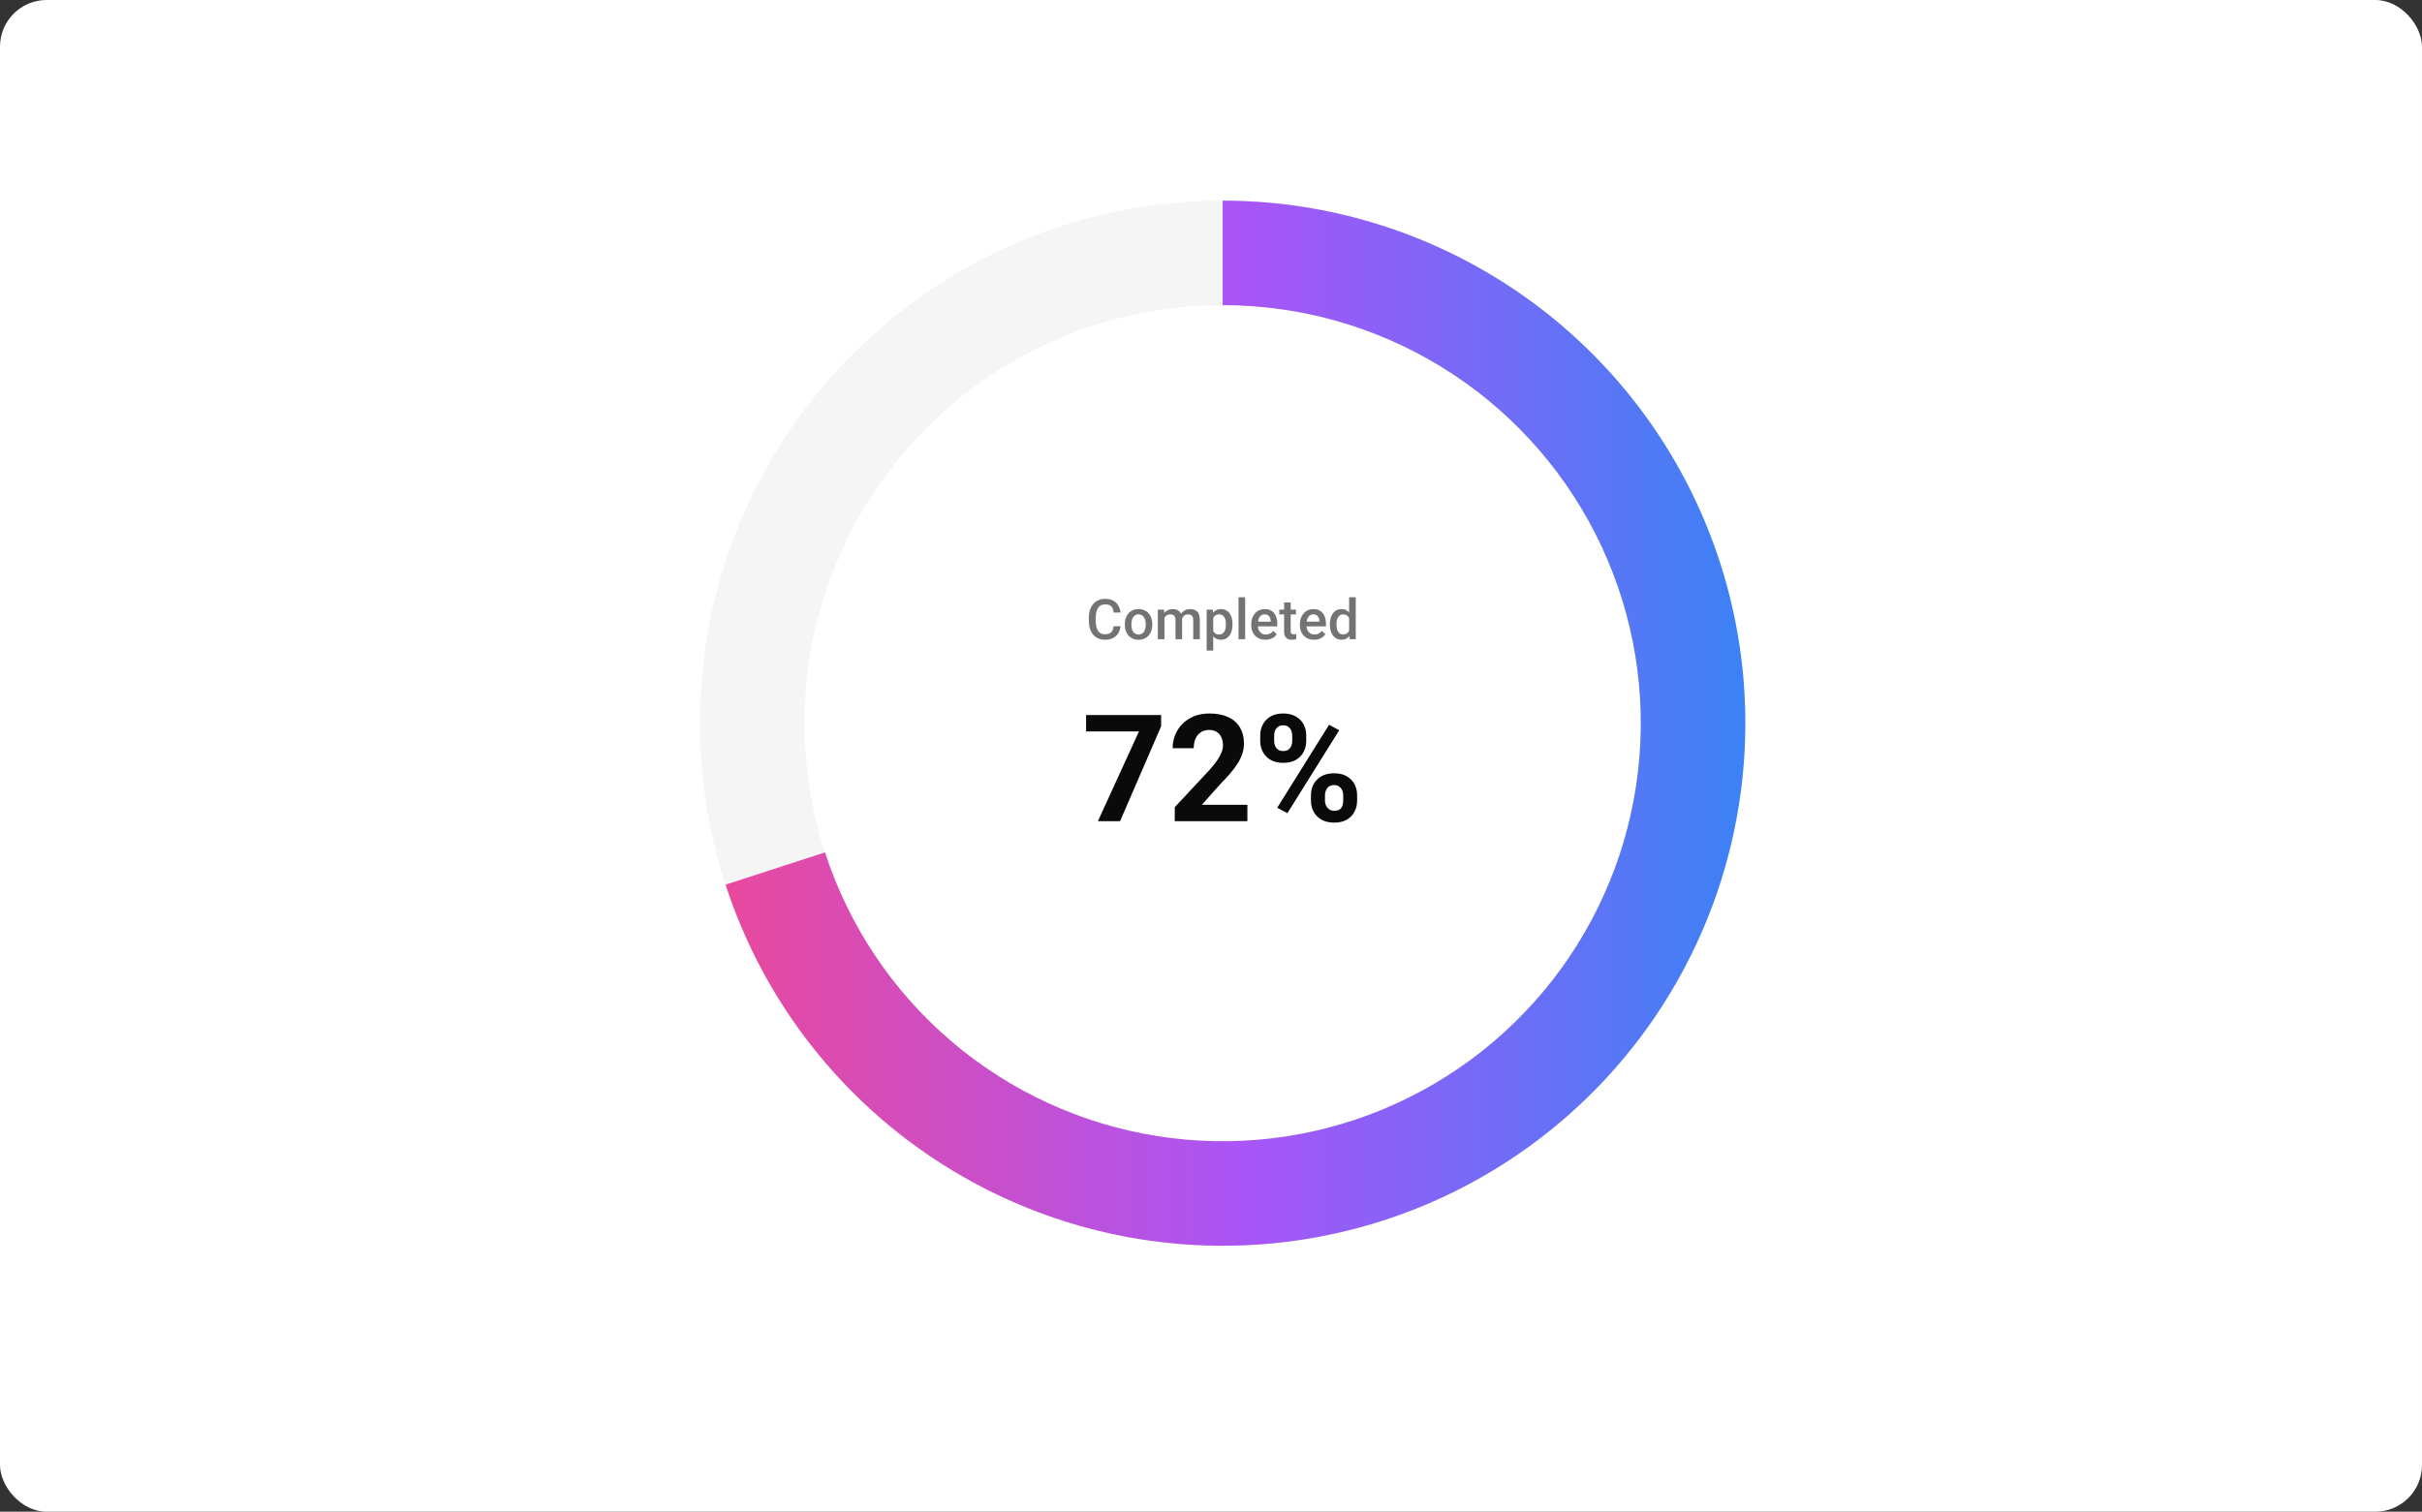
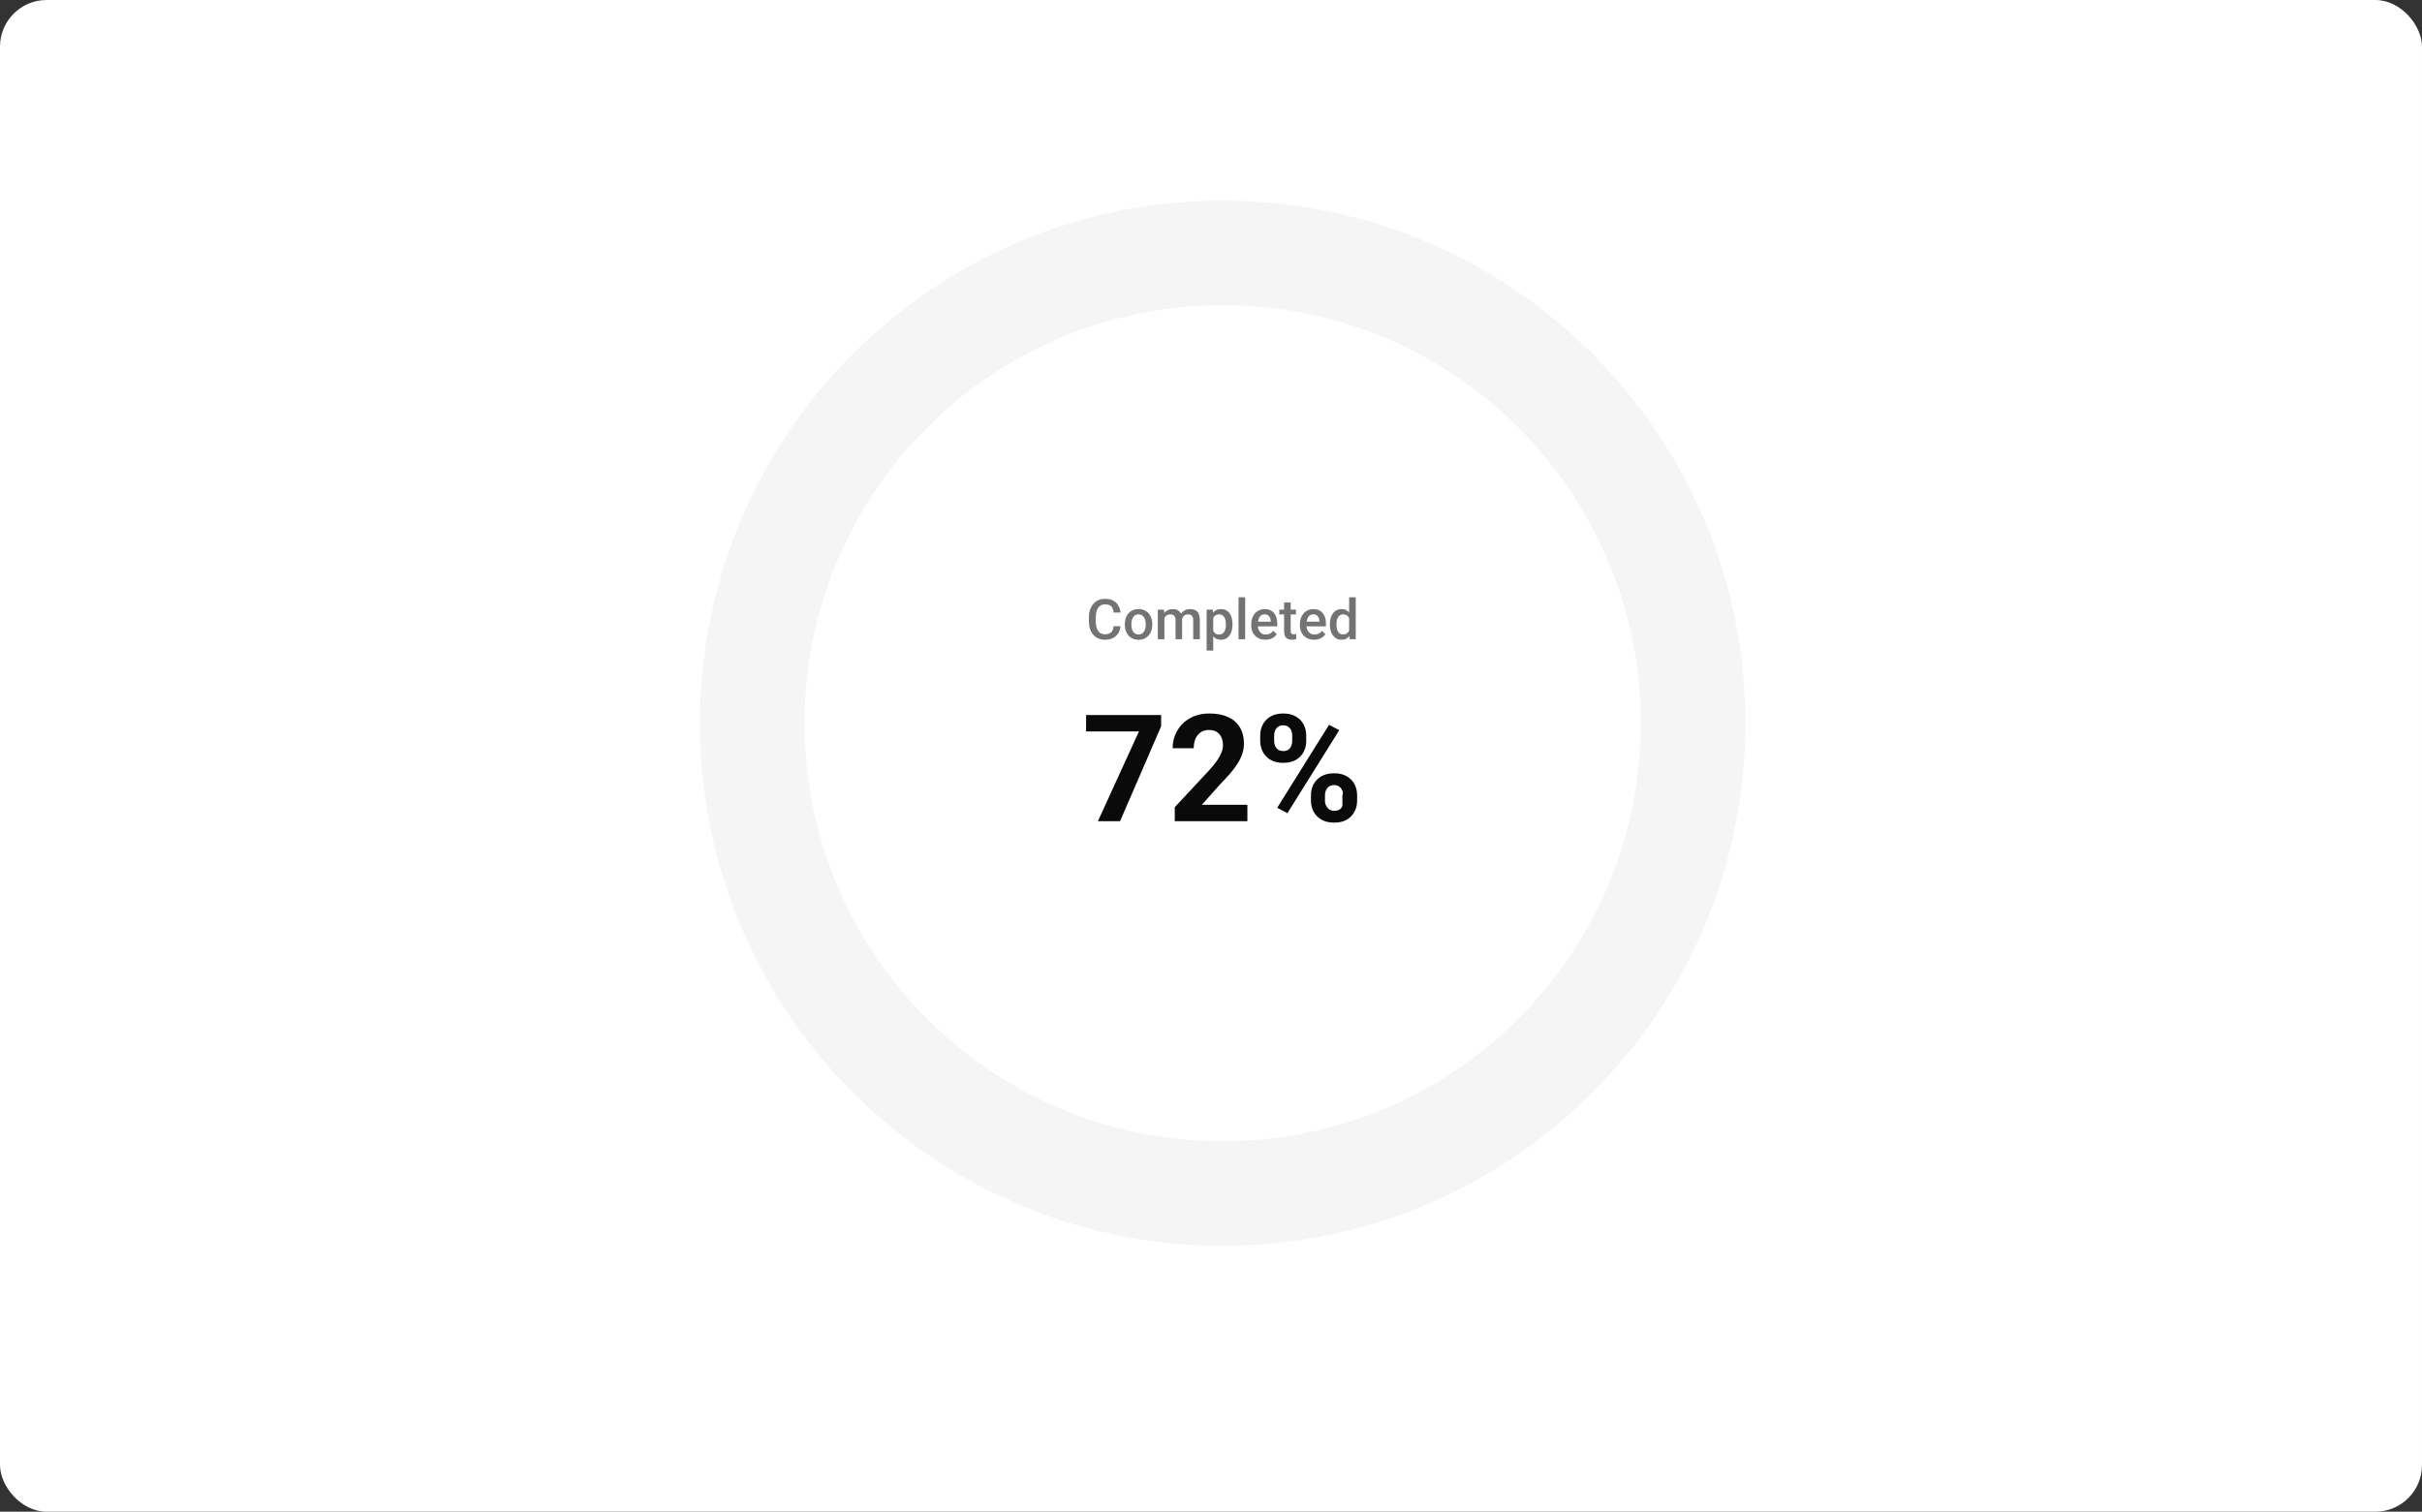
<svg xmlns="http://www.w3.org/2000/svg" width="519" height="324" viewBox="0 0 519 324" fill="none">
  <rect x="0" y="0" width="519" height="324" fill="#333333" stroke="none" />
  <rect width="519" height="324" rx="10" fill="white" />
  <path d="M238.639 134.223H240.104C240.057 134.781 239.9 135.279 239.635 135.717C239.369 136.15 238.996 136.492 238.516 136.742C238.035 136.992 237.451 137.117 236.764 137.117C236.236 137.117 235.762 137.023 235.34 136.836C234.918 136.645 234.557 136.375 234.256 136.027C233.955 135.676 233.725 135.252 233.564 134.756C233.408 134.26 233.33 133.705 233.33 133.092V132.383C233.33 131.77 233.41 131.215 233.57 130.719C233.734 130.223 233.969 129.799 234.273 129.447C234.578 129.092 234.943 128.82 235.369 128.633C235.799 128.445 236.281 128.352 236.816 128.352C237.496 128.352 238.07 128.477 238.539 128.727C239.008 128.977 239.371 129.322 239.629 129.764C239.891 130.205 240.051 130.711 240.109 131.281H238.645C238.605 130.914 238.52 130.6 238.387 130.338C238.258 130.076 238.066 129.877 237.812 129.74C237.559 129.6 237.227 129.529 236.816 129.529C236.48 129.529 236.188 129.592 235.938 129.717C235.688 129.842 235.479 130.025 235.311 130.268C235.143 130.51 235.016 130.809 234.93 131.164C234.848 131.516 234.807 131.918 234.807 132.371V133.092C234.807 133.521 234.844 133.912 234.918 134.264C234.996 134.611 235.113 134.91 235.27 135.16C235.43 135.41 235.633 135.604 235.879 135.74C236.125 135.877 236.42 135.945 236.764 135.945C237.182 135.945 237.52 135.879 237.777 135.746C238.039 135.613 238.236 135.42 238.369 135.166C238.506 134.908 238.596 134.594 238.639 134.223ZM241.029 133.9V133.766C241.029 133.309 241.096 132.885 241.229 132.494C241.361 132.1 241.553 131.758 241.803 131.469C242.057 131.176 242.365 130.949 242.729 130.789C243.096 130.625 243.51 130.543 243.971 130.543C244.436 130.543 244.85 130.625 245.213 130.789C245.58 130.949 245.891 131.176 246.145 131.469C246.398 131.758 246.592 132.1 246.725 132.494C246.857 132.885 246.924 133.309 246.924 133.766V133.9C246.924 134.357 246.857 134.781 246.725 135.172C246.592 135.562 246.398 135.904 246.145 136.197C245.891 136.486 245.582 136.713 245.219 136.877C244.855 137.037 244.443 137.117 243.982 137.117C243.518 137.117 243.102 137.037 242.734 136.877C242.371 136.713 242.062 136.486 241.809 136.197C241.555 135.904 241.361 135.562 241.229 135.172C241.096 134.781 241.029 134.357 241.029 133.9ZM242.441 133.766V133.9C242.441 134.186 242.471 134.455 242.529 134.709C242.588 134.963 242.68 135.186 242.805 135.377C242.93 135.568 243.09 135.719 243.285 135.828C243.48 135.938 243.713 135.992 243.982 135.992C244.244 135.992 244.471 135.938 244.662 135.828C244.857 135.719 245.018 135.568 245.143 135.377C245.268 135.186 245.359 134.963 245.418 134.709C245.48 134.455 245.512 134.186 245.512 133.9V133.766C245.512 133.484 245.48 133.219 245.418 132.969C245.359 132.715 245.266 132.49 245.137 132.295C245.012 132.1 244.852 131.947 244.656 131.838C244.465 131.725 244.236 131.668 243.971 131.668C243.705 131.668 243.475 131.725 243.279 131.838C243.088 131.947 242.93 132.1 242.805 132.295C242.68 132.49 242.588 132.715 242.529 132.969C242.471 133.219 242.441 133.484 242.441 133.766ZM249.52 131.949V137H248.107V130.66H249.438L249.52 131.949ZM249.291 133.596L248.811 133.59C248.811 133.152 248.865 132.748 248.975 132.377C249.084 132.006 249.244 131.684 249.455 131.41C249.666 131.133 249.928 130.92 250.24 130.771C250.557 130.619 250.922 130.543 251.336 130.543C251.625 130.543 251.889 130.586 252.127 130.672C252.369 130.754 252.578 130.885 252.754 131.064C252.934 131.244 253.07 131.475 253.164 131.756C253.262 132.037 253.311 132.377 253.311 132.775V137H251.898V132.898C251.898 132.59 251.852 132.348 251.758 132.172C251.668 131.996 251.537 131.871 251.365 131.797C251.197 131.719 250.996 131.68 250.762 131.68C250.496 131.68 250.27 131.73 250.082 131.832C249.898 131.934 249.748 132.072 249.631 132.248C249.514 132.424 249.428 132.627 249.373 132.857C249.318 133.088 249.291 133.334 249.291 133.596ZM253.223 133.221L252.561 133.367C252.561 132.984 252.613 132.623 252.719 132.283C252.828 131.939 252.986 131.639 253.193 131.381C253.404 131.119 253.664 130.914 253.973 130.766C254.281 130.617 254.635 130.543 255.033 130.543C255.357 130.543 255.646 130.588 255.9 130.678C256.158 130.764 256.377 130.9 256.557 131.088C256.736 131.275 256.873 131.52 256.967 131.82C257.061 132.117 257.107 132.477 257.107 132.898V137H255.689V132.893C255.689 132.572 255.643 132.324 255.549 132.148C255.459 131.973 255.33 131.852 255.162 131.785C254.994 131.715 254.793 131.68 254.559 131.68C254.34 131.68 254.146 131.721 253.979 131.803C253.814 131.881 253.676 131.992 253.562 132.137C253.449 132.277 253.363 132.439 253.305 132.623C253.25 132.807 253.223 133.006 253.223 133.221ZM259.979 131.879V139.438H258.566V130.66H259.867L259.979 131.879ZM264.109 133.771V133.895C264.109 134.355 264.055 134.783 263.945 135.178C263.84 135.568 263.682 135.91 263.471 136.203C263.264 136.492 263.008 136.717 262.703 136.877C262.398 137.037 262.047 137.117 261.648 137.117C261.254 137.117 260.908 137.045 260.611 136.9C260.318 136.752 260.07 136.543 259.867 136.273C259.664 136.004 259.5 135.688 259.375 135.324C259.254 134.957 259.168 134.555 259.117 134.117V133.643C259.168 133.178 259.254 132.756 259.375 132.377C259.5 131.998 259.664 131.672 259.867 131.398C260.07 131.125 260.318 130.914 260.611 130.766C260.904 130.617 261.246 130.543 261.637 130.543C262.035 130.543 262.389 130.621 262.697 130.777C263.006 130.93 263.266 131.148 263.477 131.434C263.688 131.715 263.846 132.055 263.951 132.453C264.057 132.848 264.109 133.287 264.109 133.771ZM262.697 133.895V133.771C262.697 133.479 262.67 133.207 262.615 132.957C262.561 132.703 262.475 132.48 262.357 132.289C262.24 132.098 262.09 131.949 261.906 131.844C261.727 131.734 261.51 131.68 261.256 131.68C261.006 131.68 260.791 131.723 260.611 131.809C260.432 131.891 260.281 132.006 260.16 132.154C260.039 132.303 259.945 132.477 259.879 132.676C259.812 132.871 259.766 133.084 259.738 133.314V134.451C259.785 134.732 259.865 134.99 259.979 135.225C260.092 135.459 260.252 135.646 260.459 135.787C260.67 135.924 260.939 135.992 261.268 135.992C261.521 135.992 261.738 135.938 261.918 135.828C262.098 135.719 262.244 135.568 262.357 135.377C262.475 135.182 262.561 134.957 262.615 134.703C262.67 134.449 262.697 134.18 262.697 133.895ZM266.822 128V137H265.404V128H266.822ZM271.164 137.117C270.695 137.117 270.271 137.041 269.893 136.889C269.518 136.732 269.197 136.516 268.932 136.238C268.67 135.961 268.469 135.635 268.328 135.26C268.188 134.885 268.117 134.48 268.117 134.047V133.812C268.117 133.316 268.189 132.867 268.334 132.465C268.479 132.062 268.68 131.719 268.938 131.434C269.195 131.145 269.5 130.924 269.852 130.771C270.203 130.619 270.584 130.543 270.994 130.543C271.447 130.543 271.844 130.619 272.184 130.771C272.523 130.924 272.805 131.139 273.027 131.416C273.254 131.689 273.422 132.016 273.531 132.395C273.645 132.773 273.701 133.191 273.701 133.648V134.252H268.803V133.238H272.307V133.127C272.299 132.873 272.248 132.635 272.154 132.412C272.064 132.189 271.926 132.01 271.738 131.873C271.551 131.736 271.301 131.668 270.988 131.668C270.754 131.668 270.545 131.719 270.361 131.82C270.182 131.918 270.031 132.061 269.91 132.248C269.789 132.436 269.695 132.662 269.629 132.928C269.566 133.189 269.535 133.484 269.535 133.812V134.047C269.535 134.324 269.572 134.582 269.646 134.82C269.725 135.055 269.838 135.26 269.986 135.436C270.135 135.611 270.314 135.75 270.525 135.852C270.736 135.949 270.977 135.998 271.246 135.998C271.586 135.998 271.889 135.93 272.154 135.793C272.42 135.656 272.65 135.463 272.846 135.213L273.59 135.934C273.453 136.133 273.275 136.324 273.057 136.508C272.838 136.688 272.57 136.834 272.254 136.947C271.941 137.061 271.578 137.117 271.164 137.117ZM277.709 130.66V131.691H274.135V130.66H277.709ZM275.166 129.107H276.578V135.248C276.578 135.443 276.605 135.594 276.66 135.699C276.719 135.801 276.799 135.869 276.9 135.904C277.002 135.939 277.121 135.957 277.258 135.957C277.355 135.957 277.449 135.951 277.539 135.939C277.629 135.928 277.701 135.916 277.756 135.904L277.762 136.982C277.645 137.018 277.508 137.049 277.352 137.076C277.199 137.104 277.023 137.117 276.824 137.117C276.5 137.117 276.213 137.061 275.963 136.947C275.713 136.83 275.518 136.641 275.377 136.379C275.236 136.117 275.166 135.77 275.166 135.336V129.107ZM281.594 137.117C281.125 137.117 280.701 137.041 280.322 136.889C279.947 136.732 279.627 136.516 279.361 136.238C279.1 135.961 278.898 135.635 278.758 135.26C278.617 134.885 278.547 134.48 278.547 134.047V133.812C278.547 133.316 278.619 132.867 278.764 132.465C278.908 132.062 279.109 131.719 279.367 131.434C279.625 131.145 279.93 130.924 280.281 130.771C280.633 130.619 281.014 130.543 281.424 130.543C281.877 130.543 282.273 130.619 282.613 130.771C282.953 130.924 283.234 131.139 283.457 131.416C283.684 131.689 283.852 132.016 283.961 132.395C284.074 132.773 284.131 133.191 284.131 133.648V134.252H279.232V133.238H282.736V133.127C282.729 132.873 282.678 132.635 282.584 132.412C282.494 132.189 282.355 132.01 282.168 131.873C281.98 131.736 281.73 131.668 281.418 131.668C281.184 131.668 280.975 131.719 280.791 131.82C280.611 131.918 280.461 132.061 280.34 132.248C280.219 132.436 280.125 132.662 280.059 132.928C279.996 133.189 279.965 133.484 279.965 133.812V134.047C279.965 134.324 280.002 134.582 280.076 134.82C280.154 135.055 280.268 135.26 280.416 135.436C280.564 135.611 280.744 135.75 280.955 135.852C281.166 135.949 281.406 135.998 281.676 135.998C282.016 135.998 282.318 135.93 282.584 135.793C282.85 135.656 283.08 135.463 283.275 135.213L284.02 135.934C283.883 136.133 283.705 136.324 283.486 136.508C283.268 136.688 283 136.834 282.684 136.947C282.371 137.061 282.008 137.117 281.594 137.117ZM289.1 135.688V128H290.518V137H289.234L289.1 135.688ZM284.975 133.9V133.777C284.975 133.297 285.031 132.859 285.145 132.465C285.258 132.066 285.422 131.725 285.637 131.439C285.852 131.15 286.113 130.93 286.422 130.777C286.73 130.621 287.078 130.543 287.465 130.543C287.848 130.543 288.184 130.617 288.473 130.766C288.762 130.914 289.008 131.127 289.211 131.404C289.414 131.678 289.576 132.006 289.697 132.389C289.818 132.768 289.904 133.189 289.955 133.654V134.047C289.904 134.5 289.818 134.914 289.697 135.289C289.576 135.664 289.414 135.988 289.211 136.262C289.008 136.535 288.76 136.746 288.467 136.895C288.178 137.043 287.84 137.117 287.453 137.117C287.07 137.117 286.725 137.037 286.416 136.877C286.111 136.717 285.852 136.492 285.637 136.203C285.422 135.914 285.258 135.574 285.145 135.184C285.031 134.789 284.975 134.361 284.975 133.9ZM286.387 133.777V133.9C286.387 134.189 286.412 134.459 286.463 134.709C286.518 134.959 286.602 135.18 286.715 135.371C286.828 135.559 286.975 135.707 287.154 135.816C287.338 135.922 287.557 135.975 287.811 135.975C288.131 135.975 288.395 135.904 288.602 135.764C288.809 135.623 288.971 135.434 289.088 135.195C289.209 134.953 289.291 134.684 289.334 134.387V133.326C289.311 133.096 289.262 132.881 289.188 132.682C289.117 132.482 289.021 132.309 288.9 132.16C288.779 132.008 288.629 131.891 288.449 131.809C288.273 131.723 288.064 131.68 287.822 131.68C287.564 131.68 287.346 131.734 287.166 131.844C286.986 131.953 286.838 132.104 286.721 132.295C286.607 132.486 286.523 132.709 286.469 132.963C286.414 133.217 286.387 133.488 286.387 133.777Z" fill="#737373" />
-   <path d="M248.812 153.25V155.672L240.016 176H235.266L244.062 156.766H232.734V153.25H248.812ZM267.297 172.484V176H251.734V173L259.094 165.109C259.833 164.286 260.417 163.562 260.844 162.938C261.271 162.302 261.578 161.734 261.766 161.234C261.964 160.724 262.062 160.24 262.062 159.781C262.062 159.094 261.948 158.505 261.719 158.016C261.49 157.516 261.151 157.13 260.703 156.859C260.266 156.589 259.724 156.453 259.078 156.453C258.391 156.453 257.797 156.62 257.297 156.953C256.807 157.286 256.432 157.75 256.172 158.344C255.922 158.938 255.797 159.609 255.797 160.359H251.281C251.281 159.005 251.604 157.766 252.25 156.641C252.896 155.505 253.807 154.604 254.984 153.938C256.161 153.26 257.557 152.922 259.172 152.922C260.766 152.922 262.109 153.182 263.203 153.703C264.307 154.214 265.141 154.953 265.703 155.922C266.276 156.88 266.562 158.026 266.562 159.359C266.562 160.109 266.443 160.844 266.203 161.562C265.964 162.271 265.62 162.979 265.172 163.688C264.734 164.385 264.203 165.094 263.578 165.812C262.953 166.531 262.26 167.276 261.5 168.047L257.547 172.484H267.297ZM270.047 158.828V157.625C270.047 156.76 270.234 155.974 270.609 155.266C270.984 154.557 271.536 153.99 272.266 153.562C272.995 153.135 273.891 152.922 274.953 152.922C276.047 152.922 276.958 153.135 277.688 153.562C278.427 153.99 278.979 154.557 279.344 155.266C279.719 155.974 279.906 156.76 279.906 157.625V158.828C279.906 159.672 279.719 160.448 279.344 161.156C278.979 161.865 278.432 162.432 277.703 162.859C276.974 163.286 276.068 163.5 274.984 163.5C273.911 163.5 273.005 163.286 272.266 162.859C271.536 162.432 270.984 161.865 270.609 161.156C270.234 160.448 270.047 159.672 270.047 158.828ZM273.031 157.625V158.828C273.031 159.193 273.099 159.542 273.234 159.875C273.38 160.198 273.599 160.464 273.891 160.672C274.193 160.87 274.557 160.969 274.984 160.969C275.432 160.969 275.797 160.87 276.078 160.672C276.359 160.464 276.568 160.198 276.703 159.875C276.839 159.542 276.906 159.193 276.906 158.828V157.625C276.906 157.24 276.833 156.885 276.688 156.562C276.552 156.229 276.339 155.964 276.047 155.766C275.766 155.557 275.401 155.453 274.953 155.453C274.536 155.453 274.182 155.557 273.891 155.766C273.599 155.964 273.38 156.229 273.234 156.562C273.099 156.885 273.031 157.24 273.031 157.625ZM280.922 171.625V170.422C280.922 169.568 281.109 168.786 281.484 168.078C281.87 167.37 282.427 166.802 283.156 166.375C283.896 165.948 284.802 165.734 285.875 165.734C286.958 165.734 287.865 165.948 288.594 166.375C289.323 166.802 289.875 167.37 290.25 168.078C290.625 168.786 290.812 169.568 290.812 170.422V171.625C290.812 172.479 290.625 173.26 290.25 173.969C289.885 174.677 289.339 175.245 288.609 175.672C287.88 176.099 286.979 176.312 285.906 176.312C284.823 176.312 283.911 176.099 283.172 175.672C282.432 175.245 281.87 174.677 281.484 173.969C281.109 173.26 280.922 172.479 280.922 171.625ZM283.922 170.422V171.625C283.922 172 284.005 172.354 284.172 172.688C284.339 173.021 284.568 173.286 284.859 173.484C285.161 173.682 285.51 173.781 285.906 173.781C286.406 173.781 286.797 173.682 287.078 173.484C287.359 173.286 287.552 173.021 287.656 172.688C287.771 172.354 287.828 172 287.828 171.625V170.422C287.828 170.047 287.755 169.698 287.609 169.375C287.464 169.042 287.245 168.776 286.953 168.578C286.672 168.37 286.312 168.266 285.875 168.266C285.438 168.266 285.073 168.37 284.781 168.578C284.5 168.776 284.286 169.042 284.141 169.375C283.995 169.698 283.922 170.047 283.922 170.422ZM286.984 156.5L275.875 174.281L273.688 173.125L284.797 155.344L286.984 156.5Z" fill="#0A0A0A" />
+   <path d="M248.812 153.25V155.672L240.016 176H235.266L244.062 156.766H232.734V153.25H248.812ZM267.297 172.484V176H251.734V173L259.094 165.109C259.833 164.286 260.417 163.562 260.844 162.938C261.271 162.302 261.578 161.734 261.766 161.234C261.964 160.724 262.062 160.24 262.062 159.781C262.062 159.094 261.948 158.505 261.719 158.016C261.49 157.516 261.151 157.13 260.703 156.859C260.266 156.589 259.724 156.453 259.078 156.453C258.391 156.453 257.797 156.62 257.297 156.953C256.807 157.286 256.432 157.75 256.172 158.344C255.922 158.938 255.797 159.609 255.797 160.359H251.281C251.281 159.005 251.604 157.766 252.25 156.641C252.896 155.505 253.807 154.604 254.984 153.938C256.161 153.26 257.557 152.922 259.172 152.922C260.766 152.922 262.109 153.182 263.203 153.703C264.307 154.214 265.141 154.953 265.703 155.922C266.276 156.88 266.562 158.026 266.562 159.359C266.562 160.109 266.443 160.844 266.203 161.562C265.964 162.271 265.62 162.979 265.172 163.688C264.734 164.385 264.203 165.094 263.578 165.812C262.953 166.531 262.26 167.276 261.5 168.047L257.547 172.484H267.297ZM270.047 158.828V157.625C270.047 156.76 270.234 155.974 270.609 155.266C270.984 154.557 271.536 153.99 272.266 153.562C272.995 153.135 273.891 152.922 274.953 152.922C276.047 152.922 276.958 153.135 277.688 153.562C278.427 153.99 278.979 154.557 279.344 155.266C279.719 155.974 279.906 156.76 279.906 157.625V158.828C279.906 159.672 279.719 160.448 279.344 161.156C278.979 161.865 278.432 162.432 277.703 162.859C276.974 163.286 276.068 163.5 274.984 163.5C273.911 163.5 273.005 163.286 272.266 162.859C271.536 162.432 270.984 161.865 270.609 161.156C270.234 160.448 270.047 159.672 270.047 158.828ZM273.031 157.625V158.828C273.031 159.193 273.099 159.542 273.234 159.875C273.38 160.198 273.599 160.464 273.891 160.672C274.193 160.87 274.557 160.969 274.984 160.969C275.432 160.969 275.797 160.87 276.078 160.672C276.359 160.464 276.568 160.198 276.703 159.875C276.839 159.542 276.906 159.193 276.906 158.828V157.625C276.906 157.24 276.833 156.885 276.688 156.562C276.552 156.229 276.339 155.964 276.047 155.766C275.766 155.557 275.401 155.453 274.953 155.453C274.536 155.453 274.182 155.557 273.891 155.766C273.599 155.964 273.38 156.229 273.234 156.562C273.099 156.885 273.031 157.24 273.031 157.625ZM280.922 171.625V170.422C280.922 169.568 281.109 168.786 281.484 168.078C281.87 167.37 282.427 166.802 283.156 166.375C283.896 165.948 284.802 165.734 285.875 165.734C286.958 165.734 287.865 165.948 288.594 166.375C289.323 166.802 289.875 167.37 290.25 168.078C290.625 168.786 290.812 169.568 290.812 170.422V171.625C290.812 172.479 290.625 173.26 290.25 173.969C289.885 174.677 289.339 175.245 288.609 175.672C287.88 176.099 286.979 176.312 285.906 176.312C284.823 176.312 283.911 176.099 283.172 175.672C282.432 175.245 281.87 174.677 281.484 173.969C281.109 173.26 280.922 172.479 280.922 171.625ZM283.922 170.422V171.625C283.922 172 284.005 172.354 284.172 172.688C284.339 173.021 284.568 173.286 284.859 173.484C285.161 173.682 285.51 173.781 285.906 173.781C286.406 173.781 286.797 173.682 287.078 173.484C287.359 173.286 287.552 173.021 287.656 172.688V170.422C287.828 170.047 287.755 169.698 287.609 169.375C287.464 169.042 287.245 168.776 286.953 168.578C286.672 168.37 286.312 168.266 285.875 168.266C285.438 168.266 285.073 168.37 284.781 168.578C284.5 168.776 284.286 169.042 284.141 169.375C283.995 169.698 283.922 170.047 283.922 170.422ZM286.984 156.5L275.875 174.281L273.688 173.125L284.797 155.344L286.984 156.5Z" fill="#0A0A0A" />
  <path d="M374 155C374 216.856 323.856 267 262 267C200.144 267 150 216.856 150 155C150 93.144 200.144 43 262 43C323.856 43 374 93.144 374 155ZM172.4 155C172.4 204.485 212.515 244.6 262 244.6C311.485 244.6 351.6 204.485 351.6 155C351.6 105.515 311.485 65.4 262 65.4C212.515 65.4 172.4 105.515 172.4 155Z" fill="#F5F5F5" />
-   <path d="M262 43C282.655 43 302.908 48.712 320.52 59.504C338.131 70.297 352.415 85.749 361.793 104.153C371.17 122.557 375.275 143.196 373.655 163.787C372.034 184.379 364.751 204.121 352.61 220.832C340.469 237.542 323.944 250.57 304.861 258.475C285.778 266.379 264.88 268.852 244.479 265.621C224.078 262.39 204.968 253.58 189.262 240.165C173.555 226.751 161.865 209.254 155.482 189.61L176.785 182.688C181.892 198.403 191.244 212.401 203.809 223.132C216.375 233.864 231.663 240.912 247.983 243.497C264.304 246.082 281.022 244.103 296.288 237.78C311.555 231.456 324.775 221.034 334.488 207.666C344.201 194.297 350.027 178.503 351.324 162.03C352.62 145.557 349.336 129.046 341.834 114.322C334.332 99.599 322.905 87.237 308.816 78.603C294.727 69.97 278.524 65.4 262 65.4L262 43Z" fill="url(#paint0_linear_3049_526)" />
  <defs>
    <linearGradient id="paint0_linear_3049_526" x1="150" y1="156.067" x2="374" y2="156.067" gradientUnits="userSpaceOnUse">
      <stop stop-color="#EC4899" />
      <stop offset="0.526" stop-color="#A855F7" />
      <stop offset="1" stop-color="#3B82F6" />
    </linearGradient>
  </defs>
</svg>